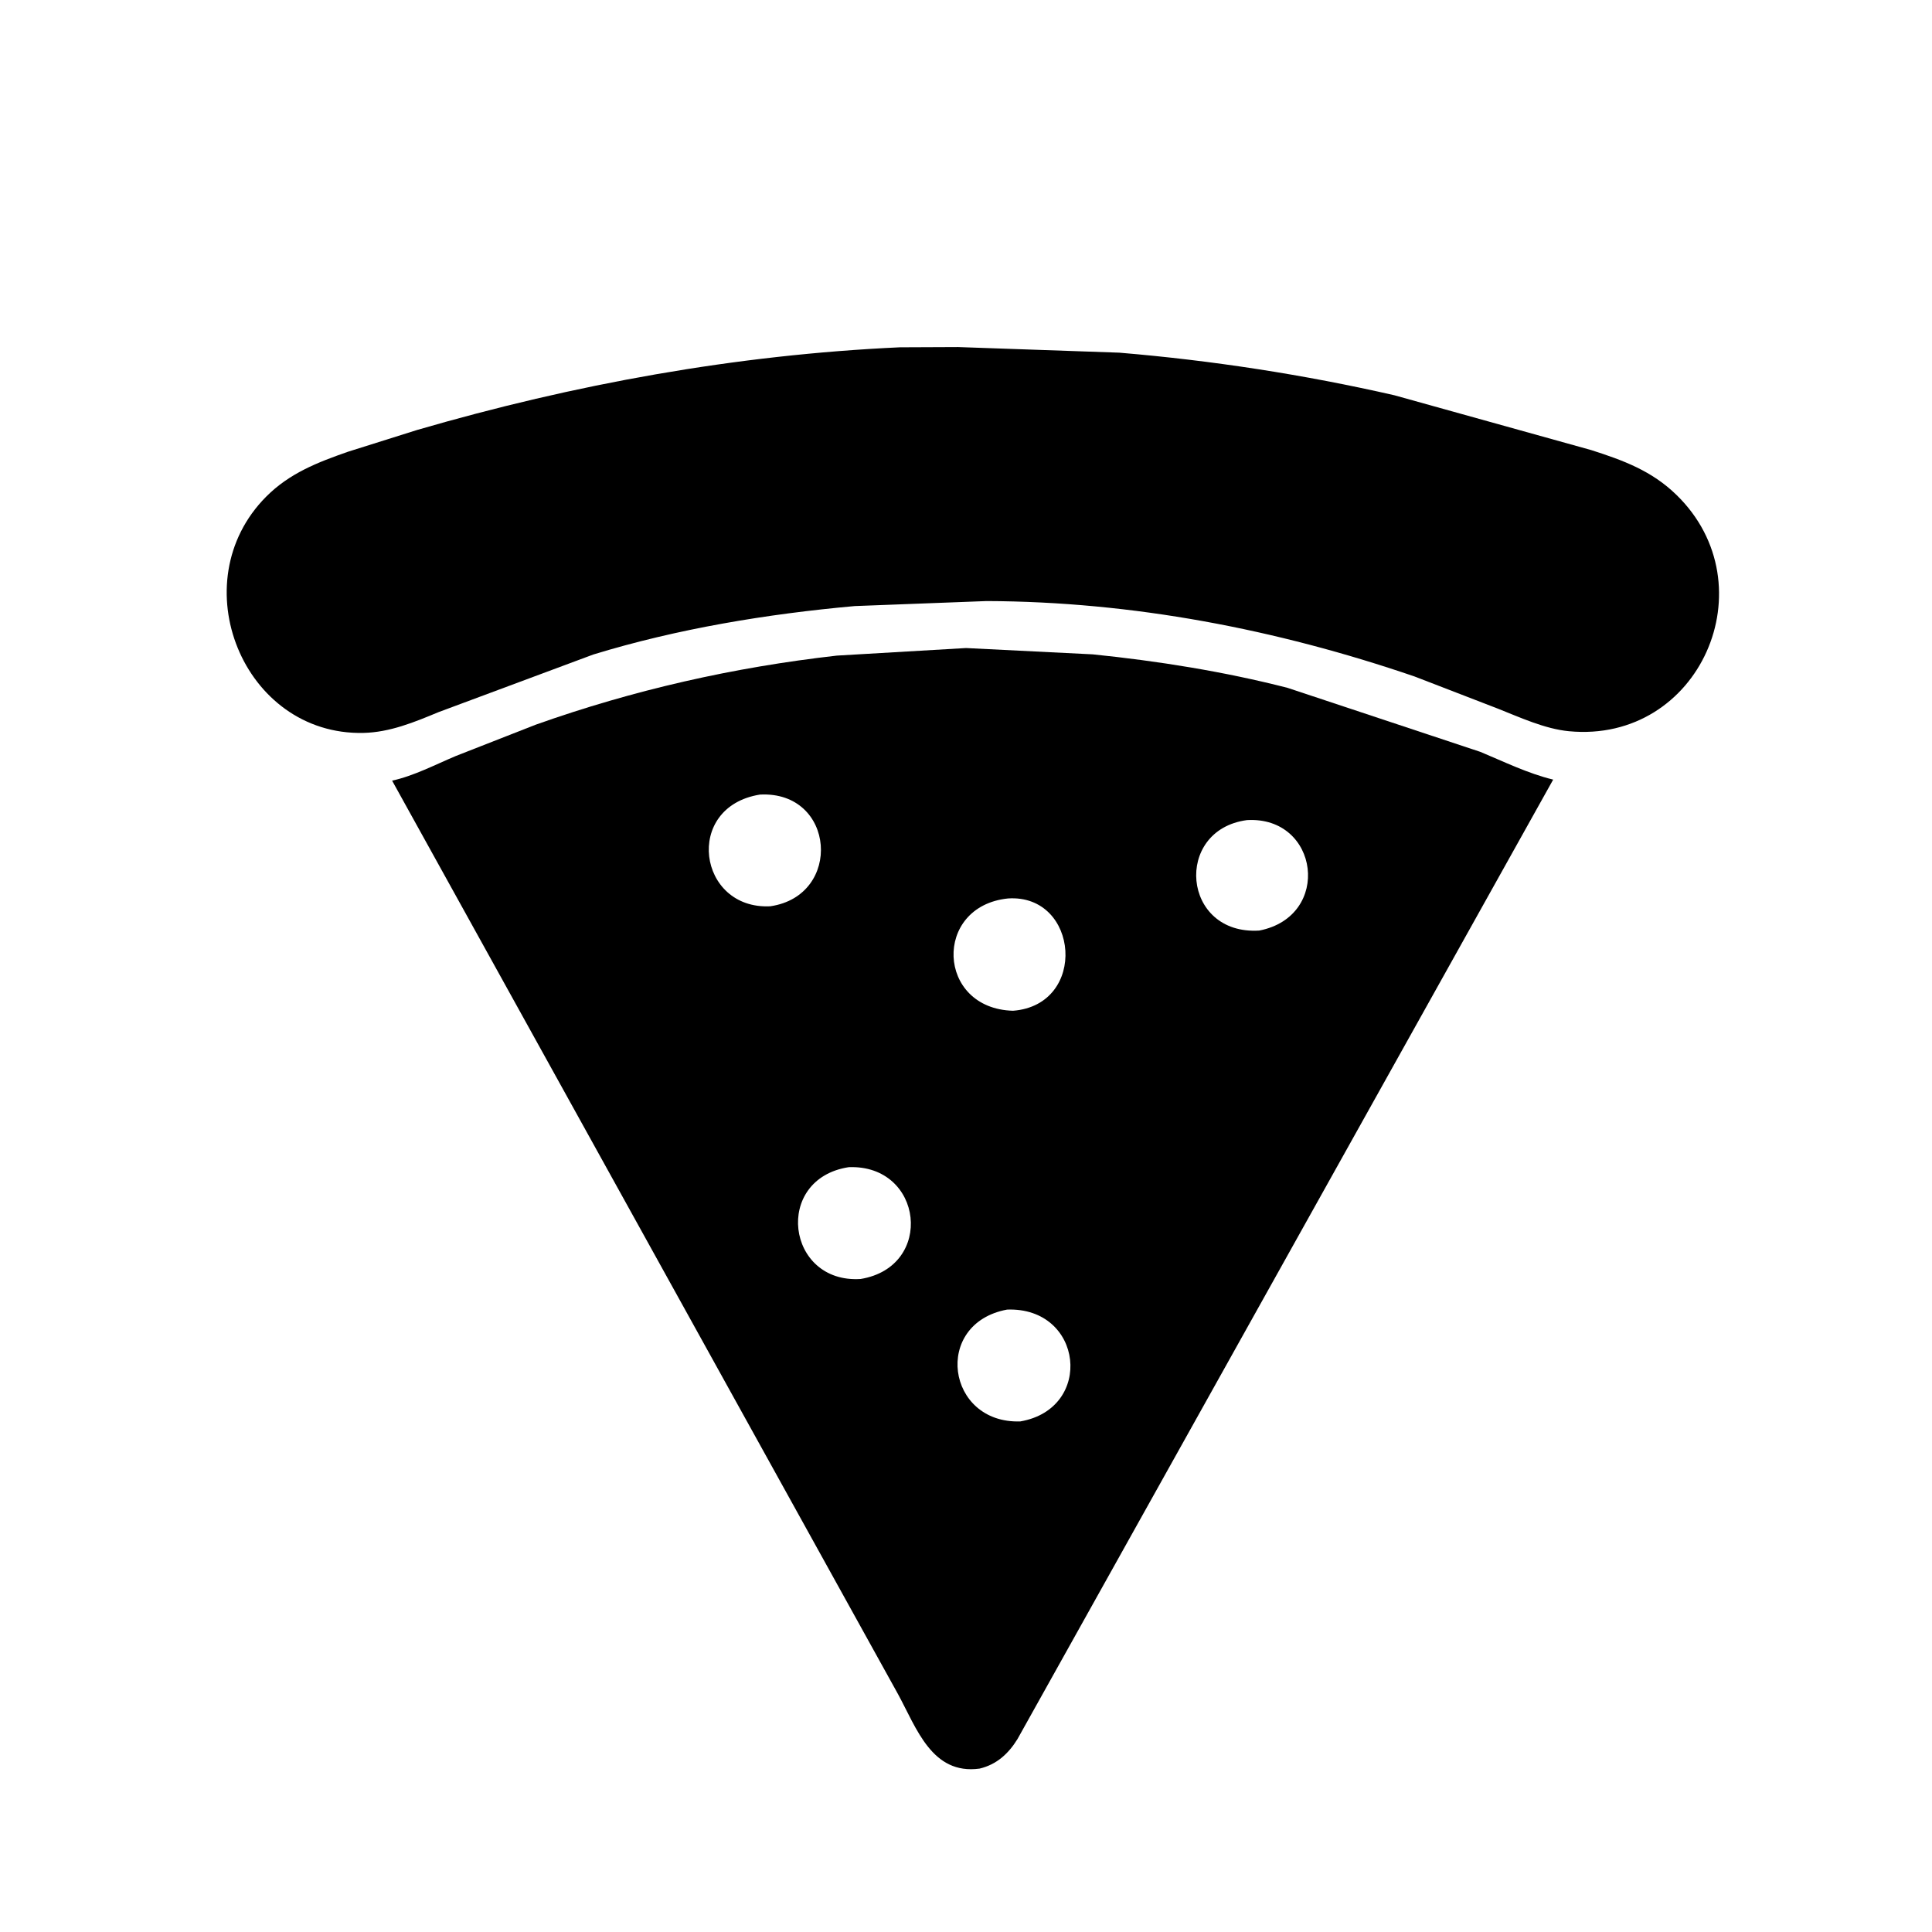
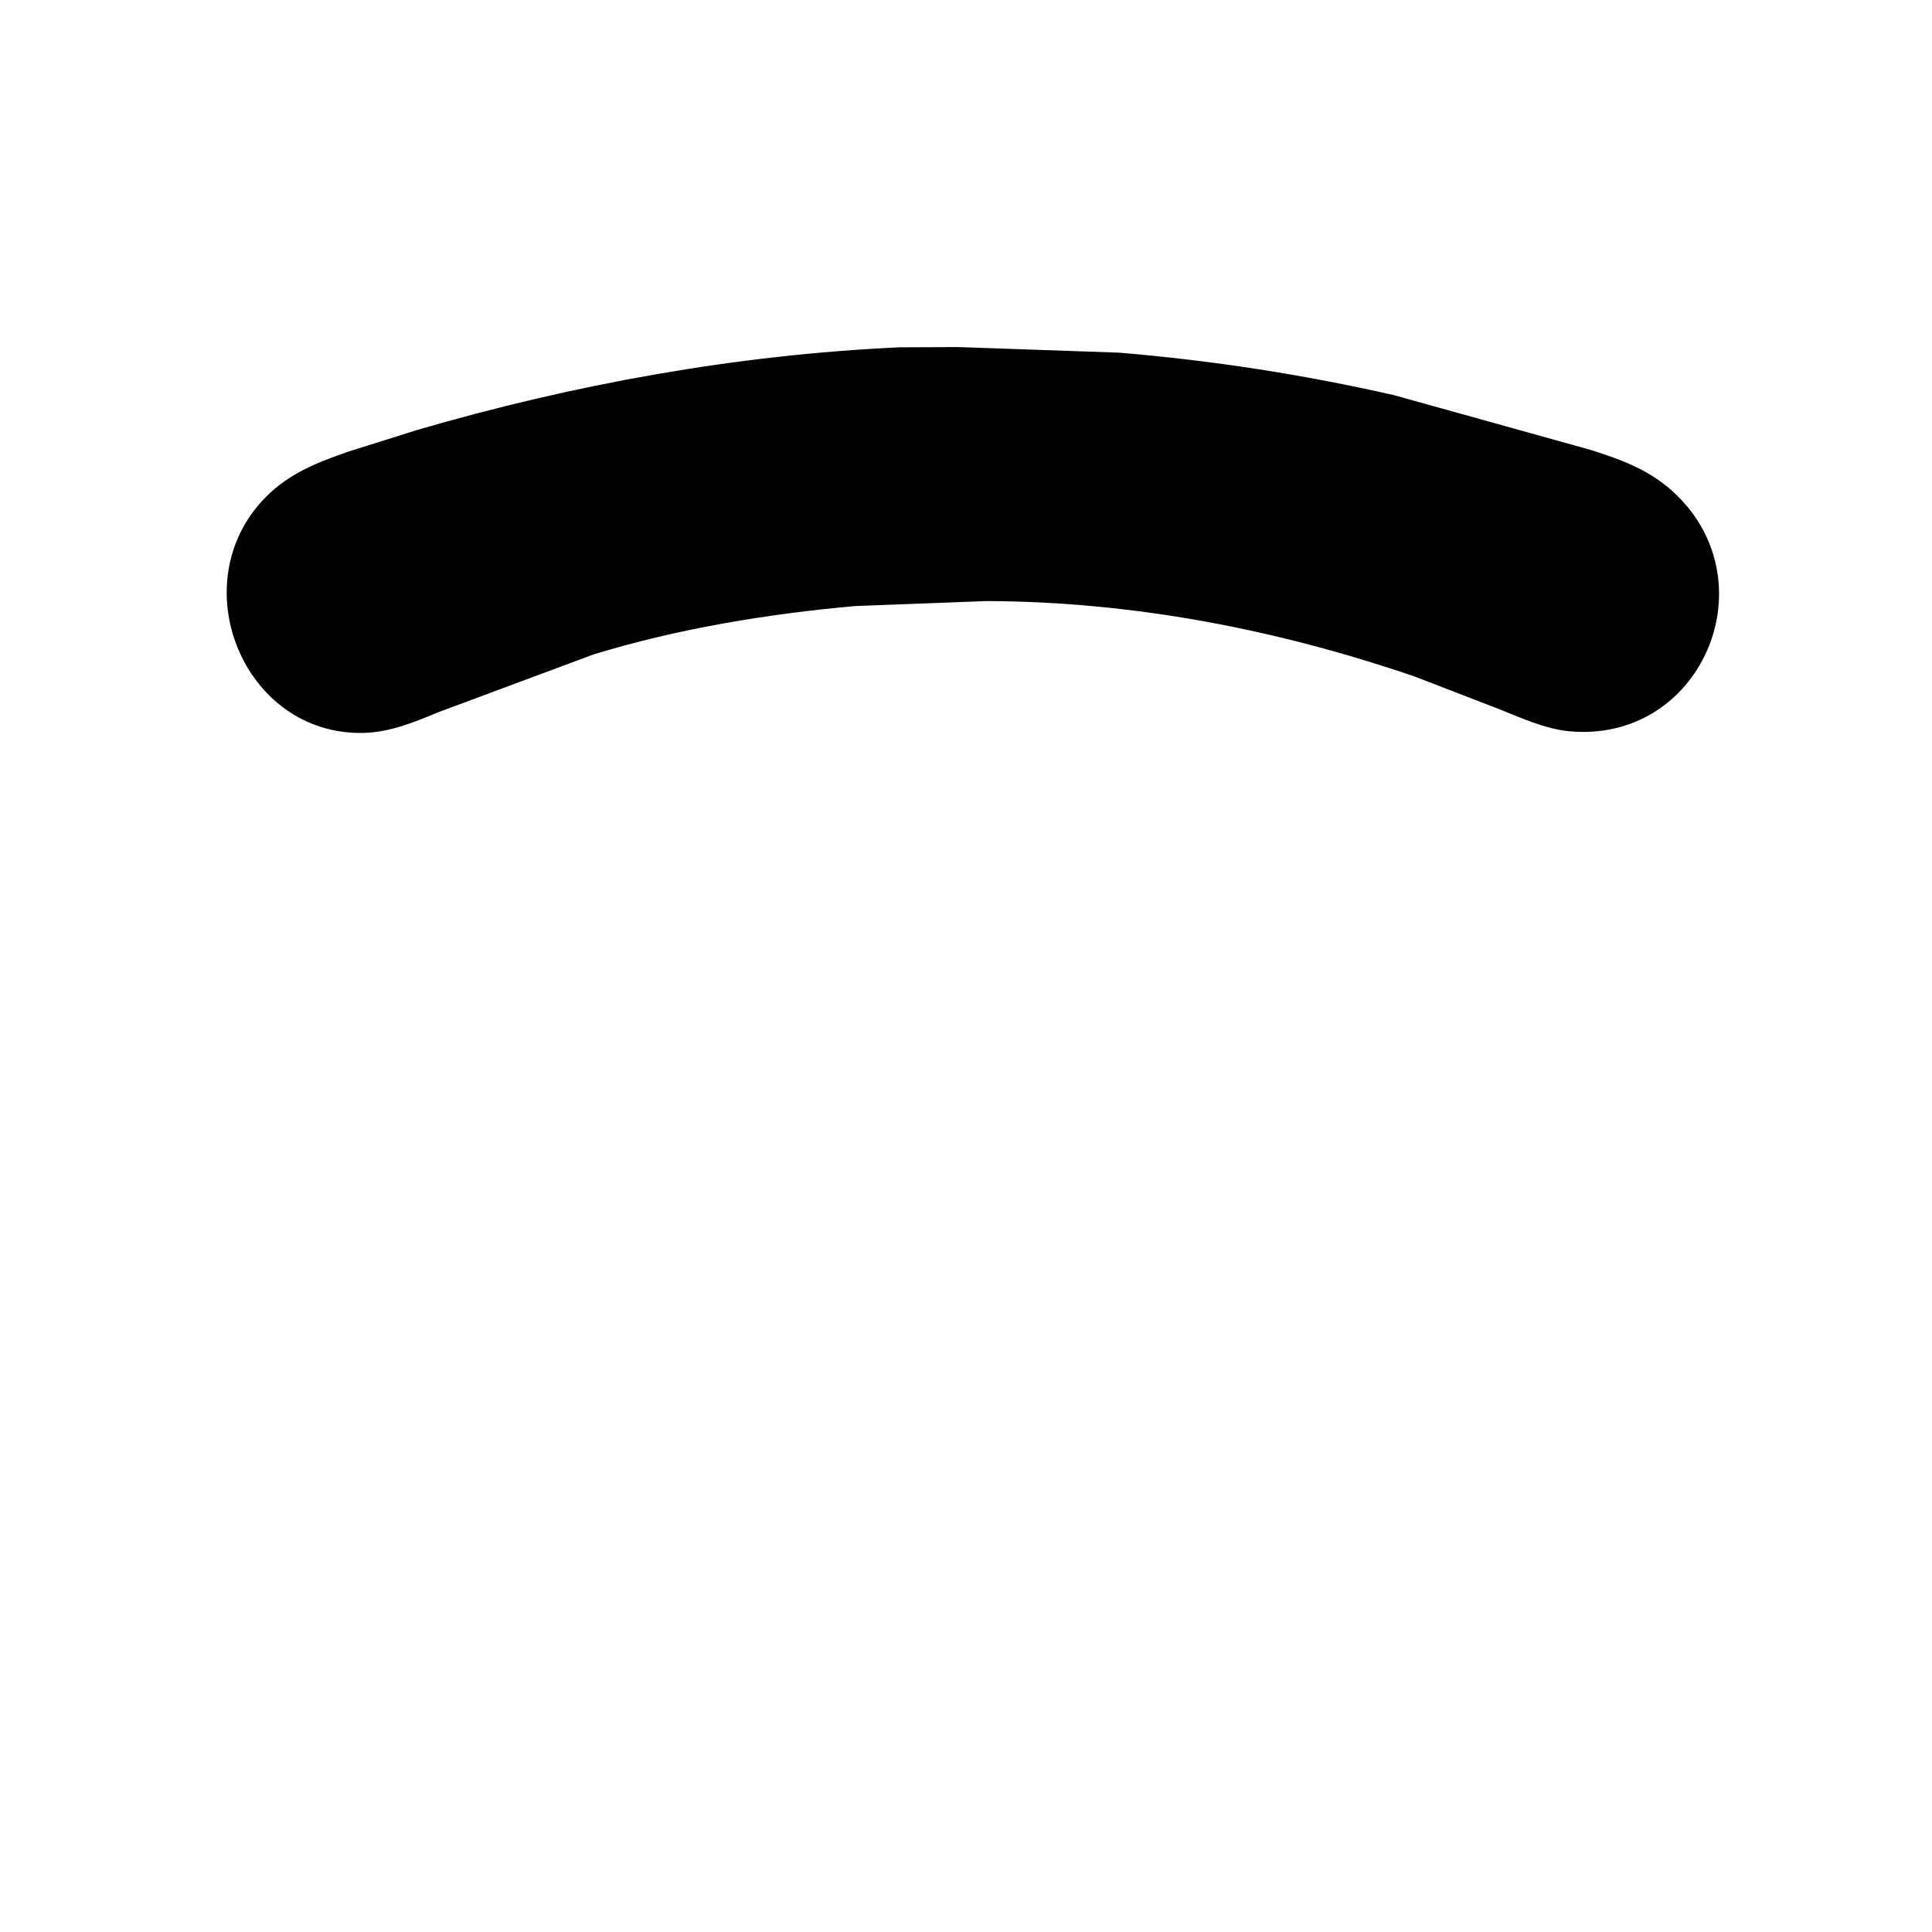
<svg xmlns="http://www.w3.org/2000/svg" version="1.1" style="display: block;" viewBox="0 0 2048 2048" width="640" height="640">
  <path transform="translate(0,0)" fill="rgb(0,0,0)" d="M 1045.86 637.149 L 906.082 642.46 C 813.103 650.832 718.252 666.438 628.868 693.828 L 464.697 754.958 C 439.263 765.538 413.244 776.288 385.282 776.916 C 257.596 779.784 191.849 617.268 282.13 526.5 C 306.877 501.619 336.743 490.078 369.053 478.805 L 442.153 455.789 C 609.017 407.225 779.993 376.151 953.76 368.163 L 1015.61 367.898 L 1186.51 373.847 C 1284.48 382.029 1382.23 397.088 1478.1 418.998 L 1686.66 477.076 C 1720.8 487.999 1750.87 499.062 1777.11 524.591 C 1875.57 620.395 1801.9 788.294 1663.17 775.129 C 1637.68 772.709 1611.22 760.448 1587.49 751.067 L 1499.46 717.091 C 1353.27 667.038 1200.66 637.696 1045.86 637.149 z" />
-   <path transform="translate(0,0)" fill="rgb(0,0,0)" d="M 1038.4 1874.79 C 987.851 1881.67 971.571 1831.87 952.019 1796 L 415.645 827.507 C 438.304 822.641 461.555 810.516 482.912 801.5 L 567.892 768.197 C 671.655 731.334 777.785 707.35 887.15 694.964 L 1024.06 686.948 L 1158.3 693.636 C 1227.44 700.68 1297.45 711.863 1364.82 729.133 L 1569.18 796.993 C 1594.56 807.563 1619.64 819.921 1646.43 826.423 L 1078.56 1843.5 C 1068.98 1858.99 1056.53 1870.49 1038.4 1874.79 z M 805.579 842.288 C 724.142 855.357 739.843 964.513 816.506 960.691 C 893.652 949.507 885.689 838.121 805.579 842.288 z M 1321.83 869.344 C 1243.75 879.751 1252.76 991.581 1334.9 986.431 C 1412.36 971.298 1398.43 864.88 1321.83 869.344 z M 1068.59 952.392 C 988.725 960.57 992.67 1069.26 1073.86 1071.44 C 1153.46 1065.3 1143.95 947.488 1068.59 952.392 z M 899.654 1237.25 C 819.492 1249.64 833.453 1360.77 912.238 1355.78 C 991.133 1342.89 978.756 1234.15 899.654 1237.25 z M 1067.58 1388.21 C 988.328 1402.92 1003.24 1509.42 1081.59 1506.76 C 1160.07 1493.22 1148.38 1385.3 1067.58 1388.21 z" />
</svg>